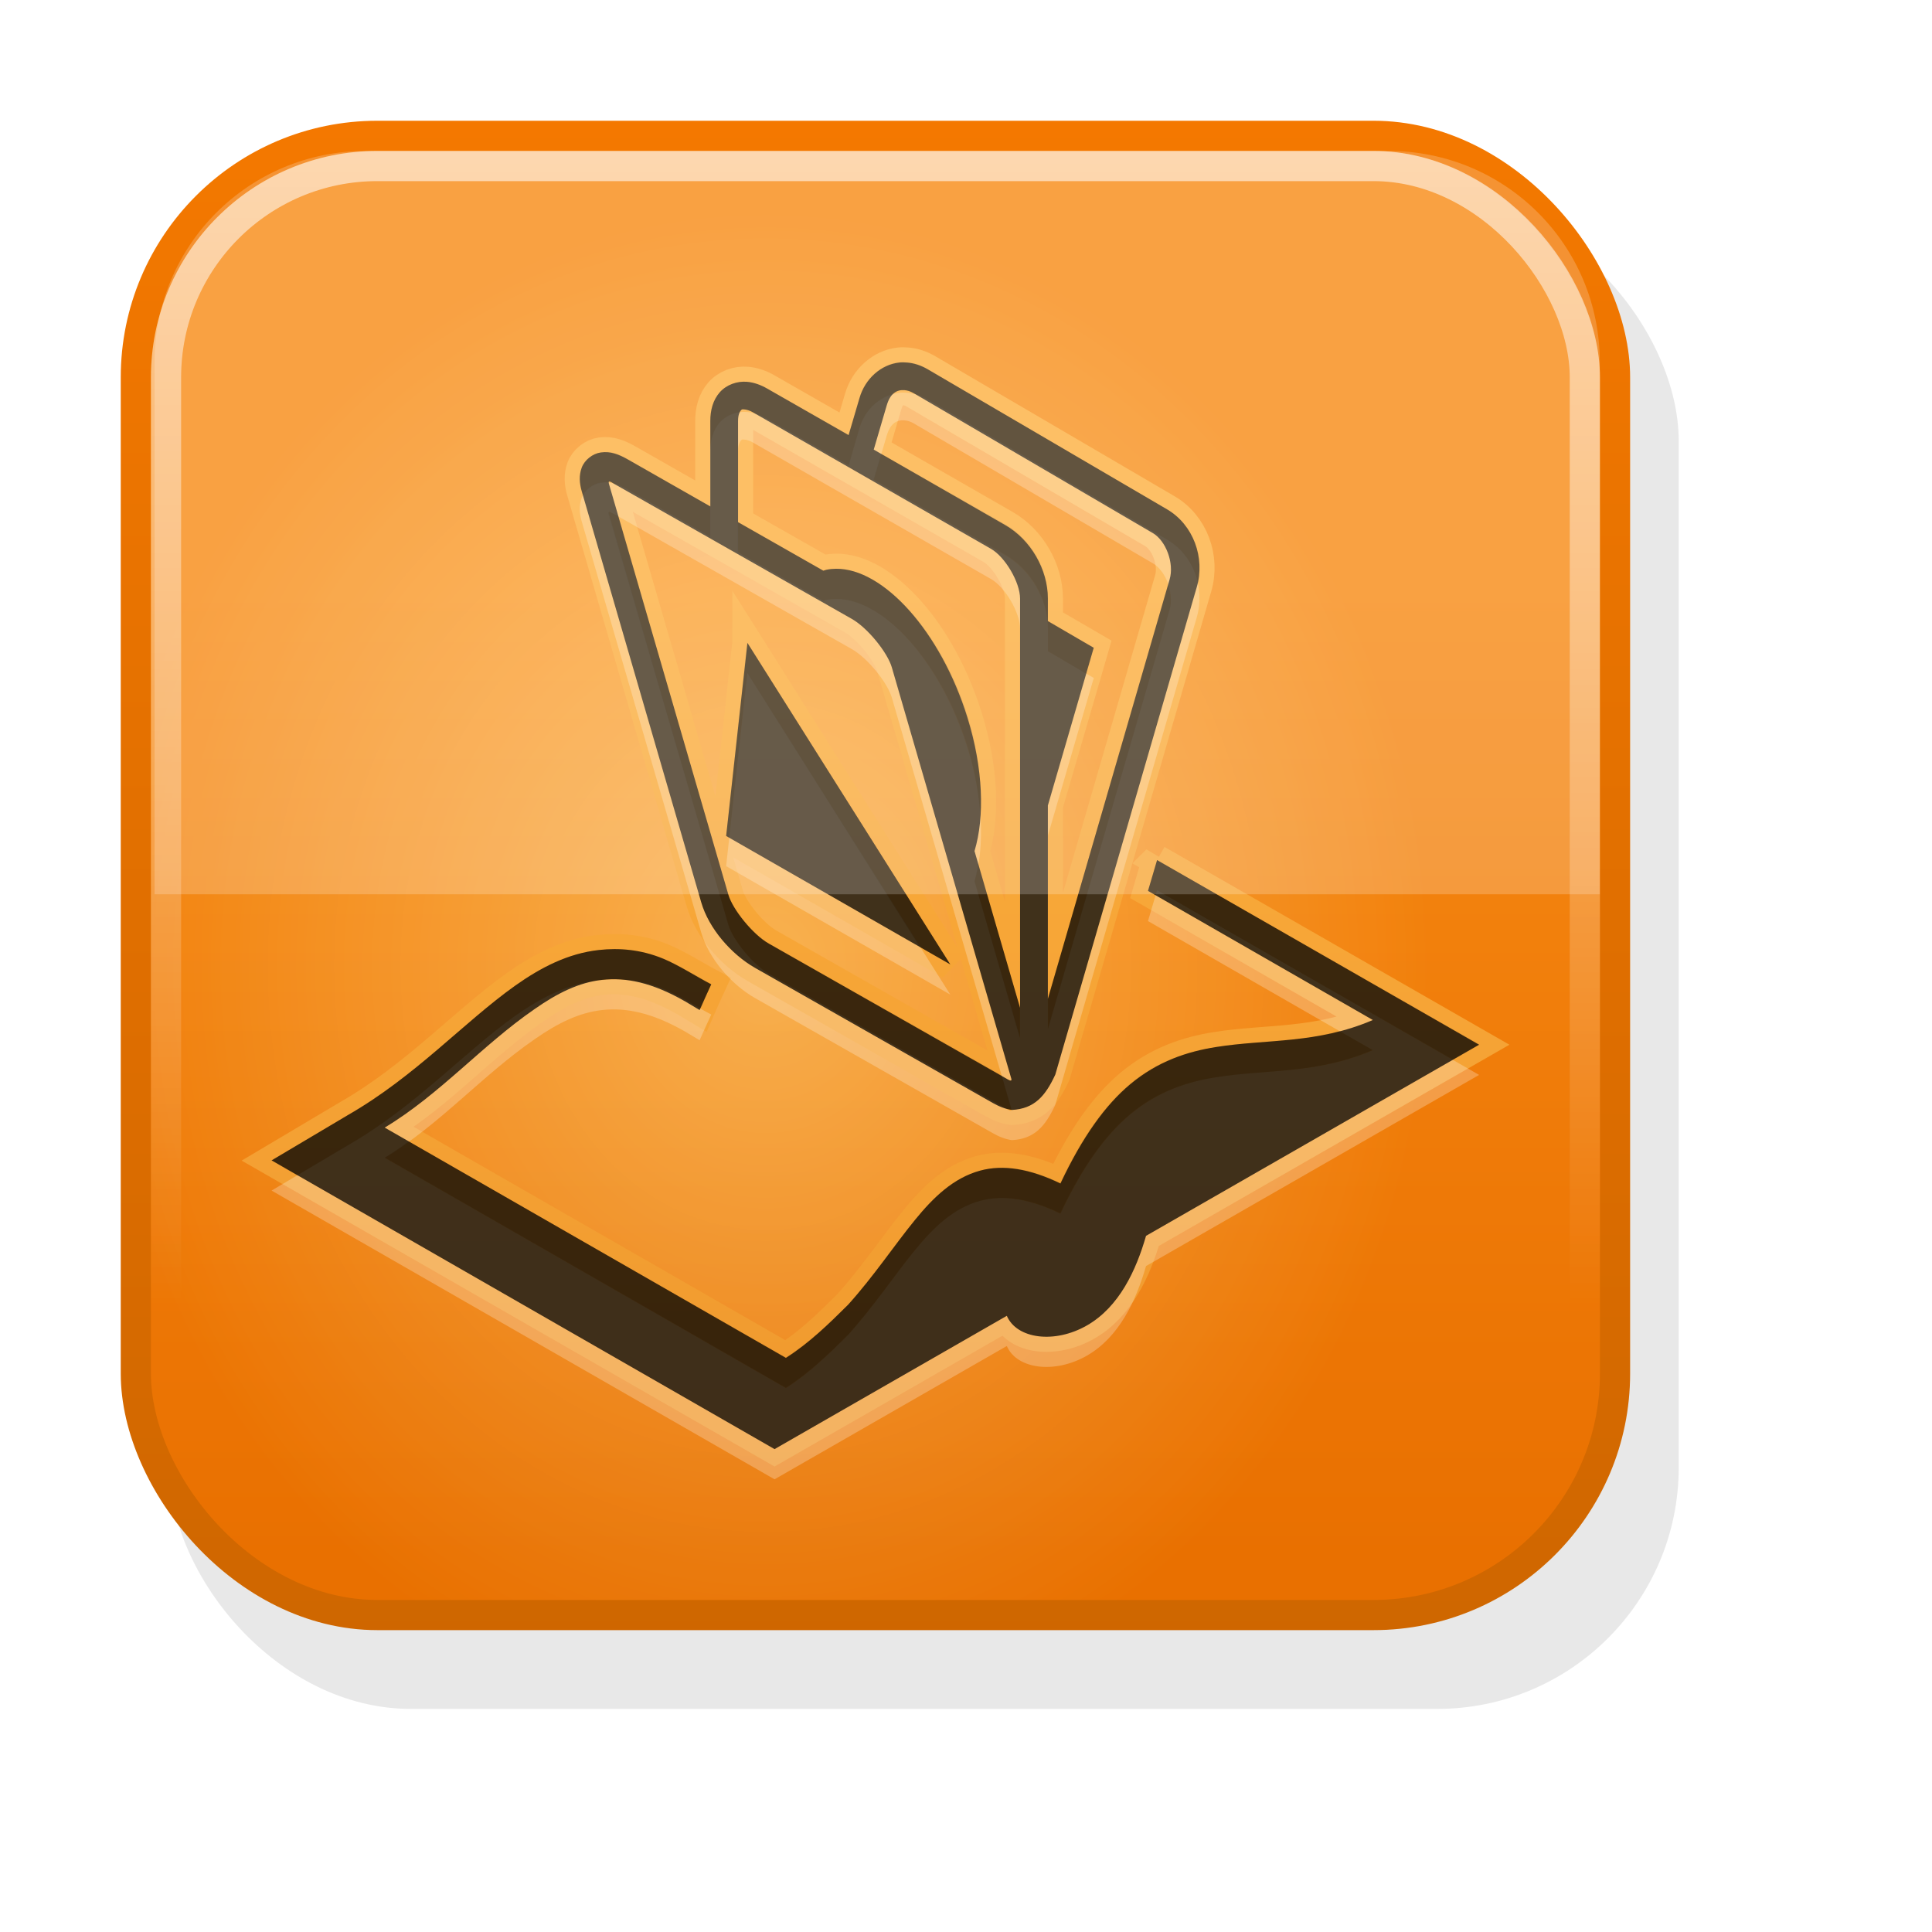
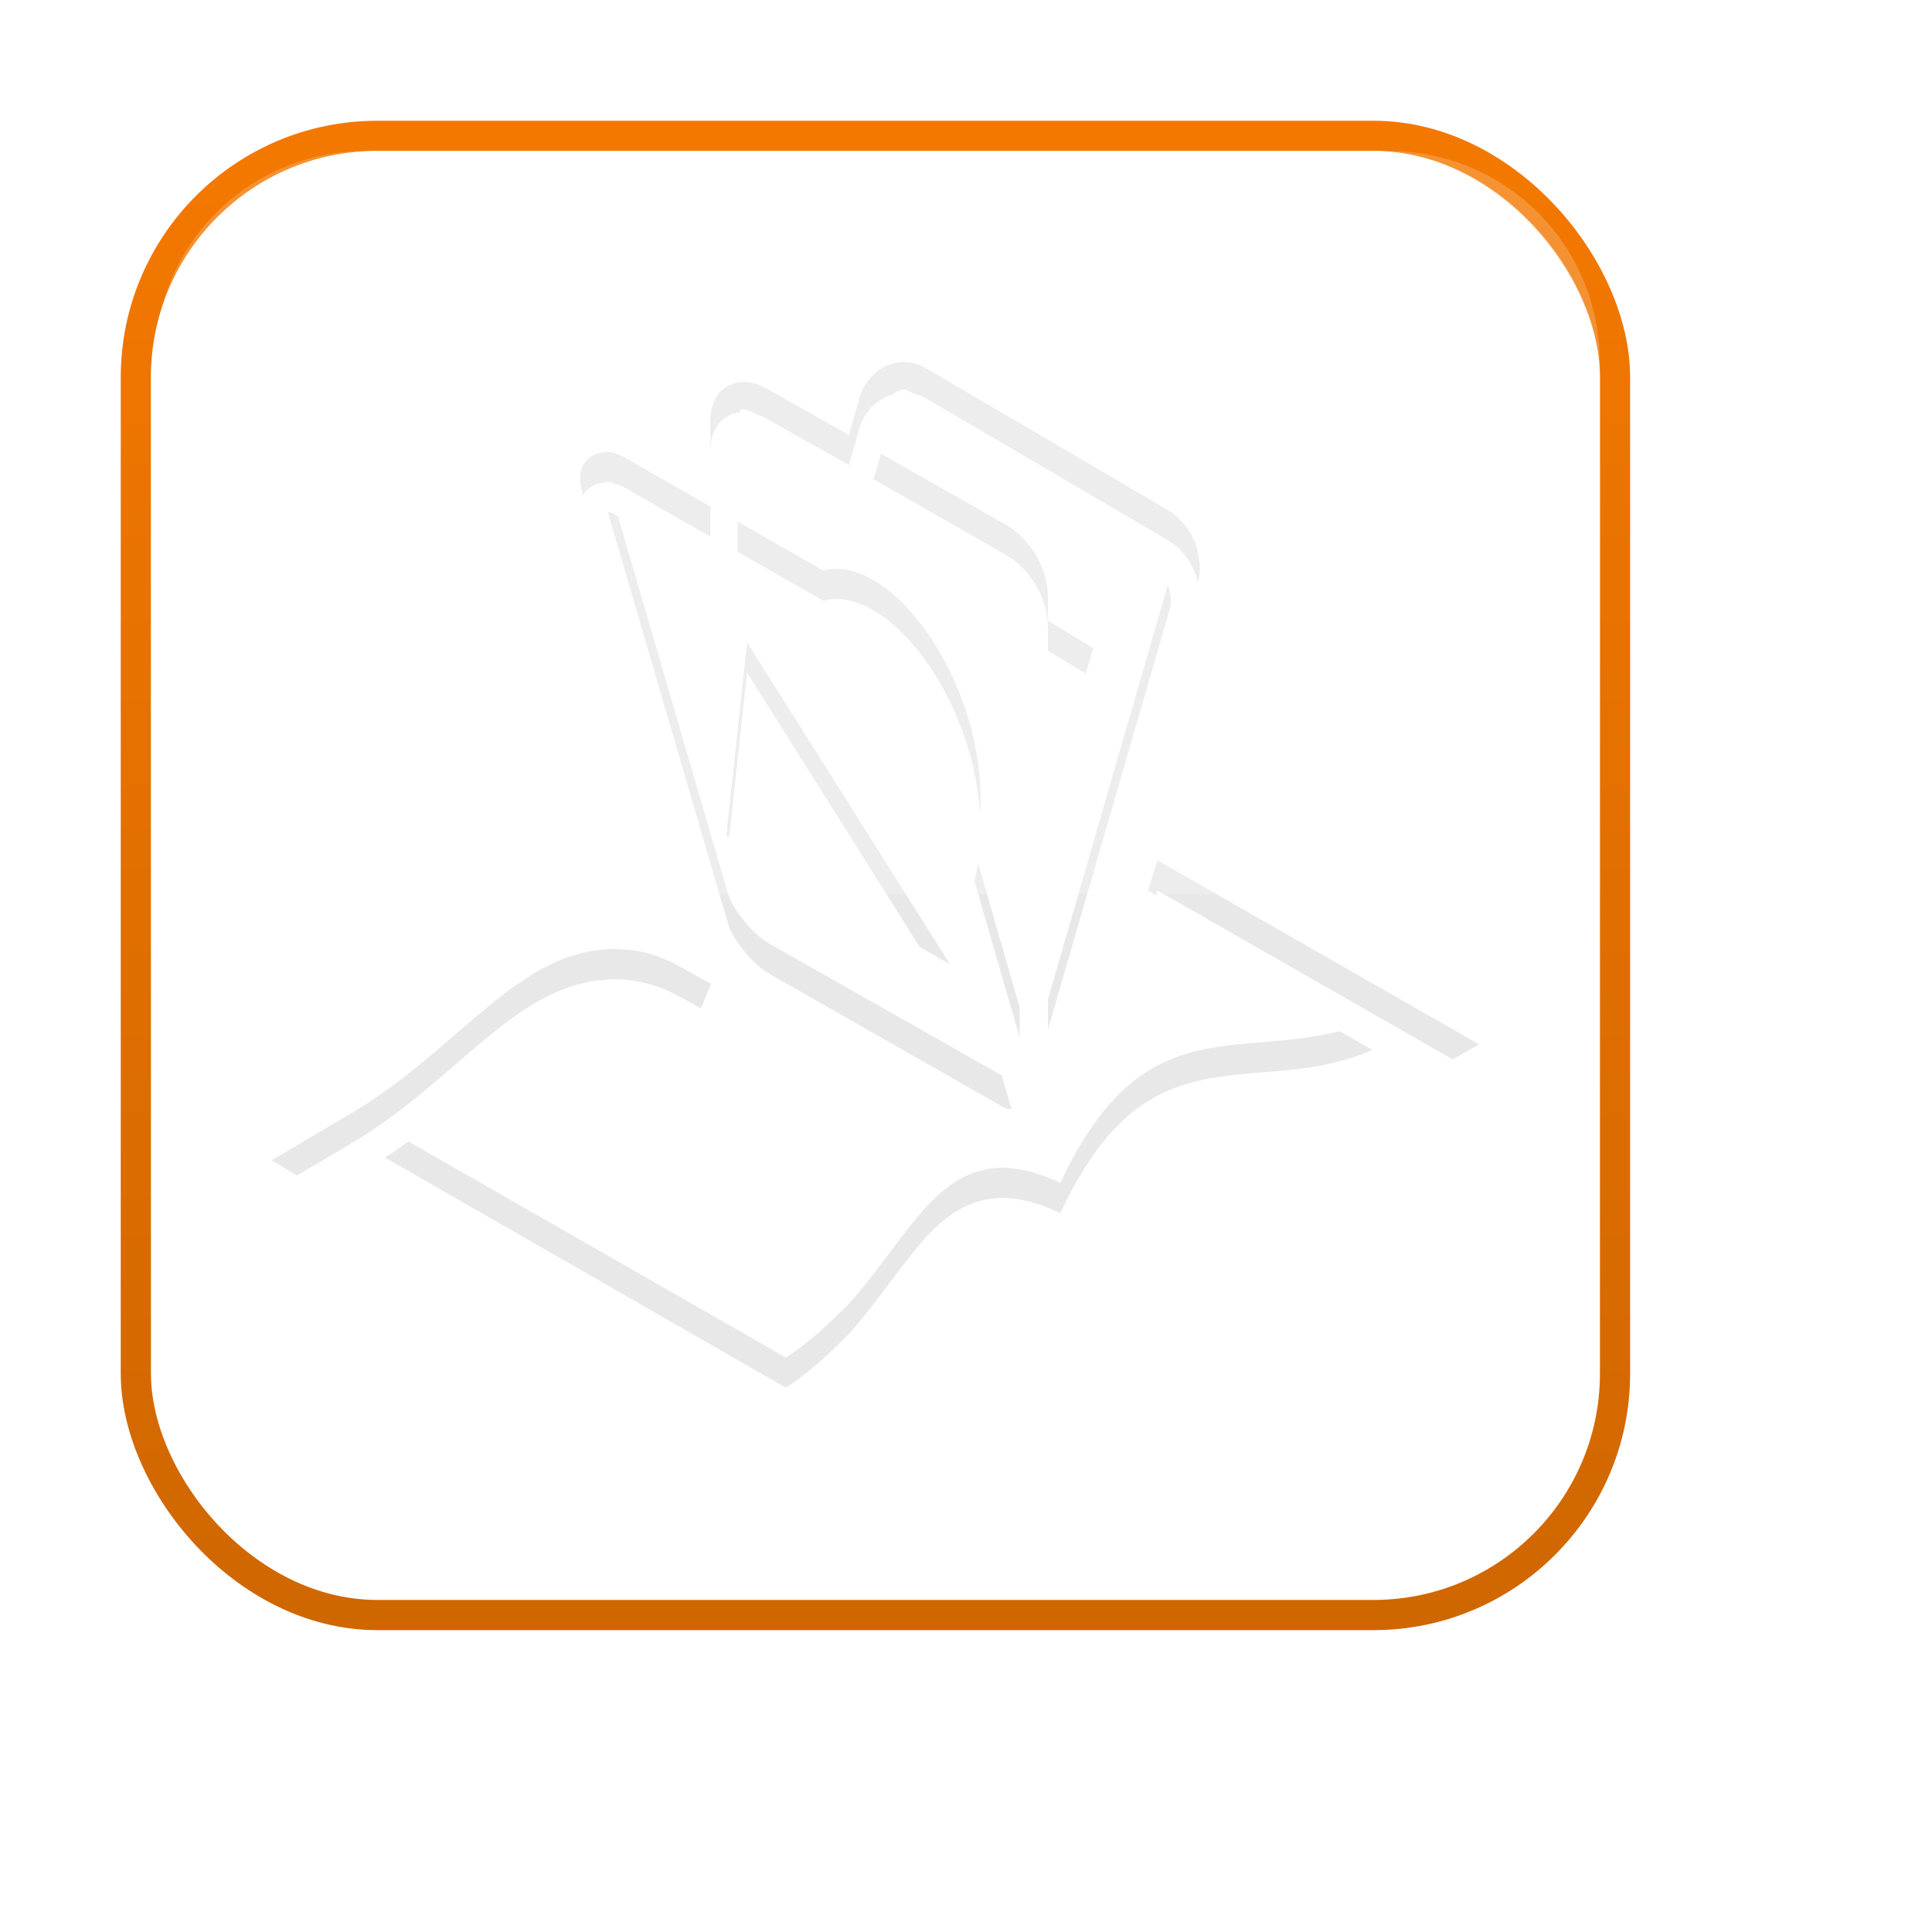
<svg xmlns="http://www.w3.org/2000/svg" xmlns:ns1="http://sodipodi.sourceforge.net/DTD/sodipodi-0.dtd" xmlns:ns2="http://www.inkscape.org/namespaces/inkscape" id="svg2" ns1:docname="ocal.svg" ns2:export-filename="/home/spktkpkt/Webprojekte/info/img/ocal.png" viewBox="0 0 64 64" ns2:export-xdpi="90" version="1.1" ns2:export-ydpi="90" ns2:version="0.48.0 r9654">
  <defs id="defs4">
    <linearGradient id="linearGradient3976" y2="766.36" gradientUnits="userSpaceOnUse" x2="584.43" y1="728.22" x1="584.43" ns2:collect="always">
      <stop id="stop3972" style="stop-color:#ffffff" offset="0" />
      <stop id="stop3974" style="stop-color:#ffffff;stop-opacity:0" offset="1" />
    </linearGradient>
    <radialGradient id="radialGradient3984" gradientUnits="userSpaceOnUse" cy="755.22" cx="584.38" gradientTransform="matrix(.88 0 0 1 70.538 0)" r="25" ns2:collect="always">
      <stop id="stop3980" style="stop-color:#ffbf61" offset="0" />
      <stop id="stop3982" style="stop-color:#f57900" offset="1" />
    </radialGradient>
    <filter id="filter4002" ns2:collect="always">
      <feGaussianBlur id="feGaussianBlur4004" stdDeviation="1.413" ns2:collect="always" />
    </filter>
    <linearGradient id="linearGradient4086" y2="743.2" gradientUnits="userSpaceOnUse" x2="589.87" y1="775.27" x1="589.87" ns2:collect="always">
      <stop id="stop4082" style="stop-color:#ce5c00" offset="0" />
      <stop id="stop4084" style="stop-color:#fcaf3e" offset="1" />
    </linearGradient>
    <linearGradient id="linearGradient4094" y2="778.28" gradientUnits="userSpaceOnUse" x2="586.99" y1="725.78" x1="586.99" ns2:collect="always">
      <stop id="stop4090" style="stop-color:#f57900" offset="0" />
      <stop id="stop4092" style="stop-color:#ce6600" offset="1" />
    </linearGradient>
    <filter id="filter3897" ns2:collect="always">
      <feGaussianBlur id="feGaussianBlur3899" stdDeviation="0.19" ns2:collect="always" />
    </filter>
    <filter id="filter3911" ns2:collect="always">
      <feGaussianBlur id="feGaussianBlur3913" stdDeviation="0.185" ns2:collect="always" />
    </filter>
  </defs>
  <ns1:namedview id="base" fit-margin-left="0" ns2:zoom="1" borderopacity="1.0" ns2:current-layer="layer1" ns2:cx="-17.831895" ns2:cy="30.522811" ns2:window-maximized="1" ns2:snap-bbox="true" showgrid="false" fit-margin-right="0" ns2:snap-nodes="false" ns2:document-units="px" bordercolor="#666666" ns2:window-x="0" ns2:window-y="0" fit-margin-bottom="0" ns2:window-width="1280" ns2:pageopacity="0.0" ns2:pageshadow="2" pagecolor="#ffffff" ns2:window-height="749" fit-margin-top="0">
    <ns2:grid id="grid3964" enabled="true" visible="true" snapvisiblegridlinesonly="true" type="xygrid" empspacing="5" />
  </ns1:namedview>
  <g id="layer1" ns2:label="Ebene 1" ns2:groupmode="layer" transform="translate(-559.43 -723.22)">
-     <rect id="rect3988" style="opacity:.3;color:#000000;filter:url(#filter4002);fill:#000000" rx="8" ry="8" height="50" width="50" y="729.83" x="565.04" />
-     <rect id="rect3966" style="color:#000000;fill:url(#radialGradient3984)" rx="8" ry="8" height="49" width="49" y="727.72" x="563.93" />
-     <path id="path3909" style="stroke:#fcaf3e;fill:#fcaf3e" ns2:connector-curvature="0" d="m589.22 735.23c-0.6 0.066-1.13 0.531-1.316 1.17l-0.364 1.234-2.697-1.543c-0.216-0.124-0.44-0.203-0.663-0.223-0.335-0.03-0.689 0.098-0.91 0.351-0.221 0.253-0.31 0.586-0.31 0.947v2.83l-2.729-1.554c-0.296-0.168-0.572-0.279-0.899-0.234-0.265 0.036-0.535 0.243-0.631 0.5-0.096 0.257-0.078 0.519 0 0.787l3.959 13.619c0.248 0.854 0.985 1.715 1.787 2.171l7.865 4.469c0.211 0.12 0.429 0.208 0.642 0.234 0.748-0.041 1.106-0.463 1.434-1.17l4.687-16.151c0.282-0.973-0.115-2.066-0.985-2.575l-7.929-4.639c-0.221-0.129-0.453-0.204-0.685-0.223-0.088-0.007-0.171-0.01-0.257 0zm0.171 0.915c0.09 0.007 0.195 0.035 0.3 0.096l7.929 4.639c0.431 0.252 0.713 0.993 0.556 1.532l-4.034 13.895v-6.405l1.52-5.224-1.52-0.883v-0.745c0-0.969-0.57-1.952-1.413-2.436l-4.355-2.5 0.428-1.458c0.117-0.404 0.329-0.532 0.589-0.511zm-5.383 0.638c0.017-0.007 0.04-0.004 0.086 0 0.061 0.005 0.165 0.031 0.278 0.096l7.886 4.522c0.471 0.271 0.963 1.109 0.963 1.649v13.555l-1.509-5.192c0.341-1.137 0.291-2.729-0.236-4.426-0.881-2.841-2.781-4.944-4.355-4.926-0.105 0.001-0.209 0.011-0.31 0.032-0.038 0.008-0.07 0.021-0.107 0.032l-2.825-1.607v-3.351c0-0.205 0.054-0.305 0.086-0.341 0.016-0.018 0.026-0.035 0.043-0.043zm-4.409 2.394c0.026-0.029 0.115 0.036 0.182 0.075l7.865 4.469c0.532 0.302 1.185 1.117 1.327 1.607l3.959 13.629c0.033 0.121-0.124 0.016-0.171-0.011l-7.865-4.469c-0.53-0.301-1.196-1.131-1.337-1.617l-3.959-13.619c-0.008-0.035-0.009-0.054-0-0.064zm4.591 5.341-0.706 6.394 7.426 4.256-6.72-10.651zm13.569 7.192-0.3 1.022 7.448 4.277c-1.856 0.798-3.502 0.626-5.19 0.894-0.964 0.153-1.937 0.474-2.847 1.234-0.823 0.688-1.584 1.743-2.311 3.288-1.017-0.491-1.898-0.636-2.664-0.426-0.887 0.244-1.545 0.886-2.151 1.628-0.695 0.851-1.361 1.86-2.215 2.809-0.648 0.645-1.292 1.274-2.065 1.766l-13.29-7.629c1.821-1.094 3.226-2.728 4.965-3.926 0.757-0.53 1.471-0.883 2.236-0.968 0.784-0.087 1.653 0.083 2.75 0.713l0.481 0.287c0.123-0.285 0.256-0.569 0.385-0.851-0.519-0.272-1.084-0.64-1.594-0.851-0.742-0.306-1.461-0.361-2.129-0.287-1.02 0.113-1.919 0.576-2.772 1.181-1.704 1.211-3.299 2.999-5.543 4.288l-2.526 1.5 16.661 9.565 7.694-4.416c0.328 0.766 1.583 0.934 2.654 0.319 1.07-0.614 1.629-1.826 1.958-2.968l11.033-6.331-10.669-6.117z" />
-     <rect id="rect4078" style="opacity:.3;color:#000000;fill:url(#linearGradient4086)" rx="8" ry="8" height="49" width="49" y="727.72" x="563.93" />
    <path id="path3891" style="opacity:.5;filter:url(#filter3897);fill:#ffffff" ns2:connector-curvature="0" d="m589.22 736.23c-0.6 0.066-1.13 0.531-1.316 1.17l-0.364 1.234-2.697-1.543c-0.216-0.124-0.44-0.203-0.663-0.223-0.335-0.03-0.689 0.098-0.91 0.351-0.221 0.253-0.31 0.586-0.31 0.947v2.83l-2.729-1.554c-0.296-0.168-0.572-0.279-0.899-0.234-0.265 0.036-0.535 0.243-0.631 0.5-0.096 0.257-0.078 0.519 0 0.787l3.959 13.619c0.248 0.854 0.985 1.715 1.787 2.171l7.865 4.469c0.211 0.12 0.429 0.208 0.642 0.234 0.748-0.041 1.106-0.463 1.434-1.17l4.687-16.151c0.282-0.973-0.115-2.066-0.985-2.575l-7.929-4.639c-0.221-0.129-0.453-0.204-0.685-0.223-0.088-0.007-0.171-0.01-0.257 0zm0.171 0.915c0.09 0.007 0.195 0.035 0.3 0.096l7.929 4.639c0.431 0.252 0.713 0.993 0.556 1.532l-4.034 13.895v-6.405l1.52-5.224-1.52-0.883v-0.745c0-0.969-0.57-1.952-1.413-2.436l-4.355-2.5 0.428-1.458c0.117-0.404 0.329-0.532 0.589-0.511zm-5.383 0.638c0.017-0.007 0.04-0.004 0.086 0 0.061 0.005 0.165 0.031 0.278 0.096l7.886 4.522c0.471 0.271 0.963 1.109 0.963 1.649v13.555l-1.509-5.192c0.341-1.137 0.291-2.729-0.236-4.426-0.881-2.841-2.781-4.944-4.355-4.926-0.105 0.001-0.209 0.011-0.31 0.032-0.038 0.008-0.07 0.021-0.107 0.032l-2.825-1.607v-3.351c0-0.205 0.054-0.305 0.086-0.341 0.016-0.018 0.026-0.035 0.043-0.043zm-4.409 2.394c0.026-0.029 0.115 0.036 0.182 0.075l7.865 4.469c0.532 0.302 1.185 1.117 1.327 1.607l3.959 13.629c0.033 0.121-0.124 0.016-0.171-0.011l-7.865-4.469c-0.53-0.301-1.196-1.131-1.337-1.617l-3.959-13.619c-0.008-0.035-0.009-0.054-0-0.064zm4.591 5.341-0.706 6.394 7.426 4.256-6.72-10.651zm13.569 7.192-0.3 1.022 7.448 4.277c-1.856 0.798-3.502 0.626-5.19 0.894-0.964 0.153-1.937 0.474-2.847 1.234-0.823 0.688-1.584 1.743-2.311 3.288-1.017-0.491-1.898-0.636-2.664-0.426-0.887 0.244-1.545 0.886-2.151 1.628-0.695 0.851-1.361 1.86-2.215 2.809-0.648 0.645-1.292 1.274-2.065 1.766l-13.29-7.629c1.821-1.094 3.226-2.728 4.965-3.926 0.757-0.53 1.471-0.883 2.236-0.968 0.784-0.087 1.653 0.083 2.75 0.713l0.481 0.287c0.123-0.285 0.256-0.569 0.385-0.851-0.519-0.272-1.084-0.64-1.594-0.851-0.742-0.306-1.461-0.361-2.129-0.287-1.02 0.113-1.919 0.576-2.772 1.181-1.704 1.211-3.299 2.999-5.543 4.288l-2.526 1.5 16.661 9.565 7.694-4.416c0.328 0.766 1.583 0.934 2.654 0.319 1.07-0.614 1.629-1.826 1.958-2.968l11.033-6.331-10.669-6.117z" />
    <rect id="rect4013" style="stroke-linejoin:round;color:#000000;stroke:url(#linearGradient4094);fill:none" rx="8" ry="8" height="49" width="49" y="727.72" x="563.93" />
    <rect id="rect3968" style="stroke-linejoin:round;opacity:.581;color:#000000;stroke:url(#linearGradient3976);fill:none" rx="7" ry="7" height="47" width="47" y="728.72" x="564.93" />
-     <path id="path2542" d="m589.22 735.23c-0.6 0.066-1.13 0.531-1.316 1.17l-0.364 1.234-2.697-1.543c-0.216-0.124-0.44-0.203-0.663-0.223-0.335-0.03-0.689 0.098-0.91 0.351-0.221 0.253-0.31 0.586-0.31 0.947v2.83l-2.729-1.554c-0.296-0.168-0.572-0.279-0.899-0.234-0.265 0.036-0.535 0.243-0.631 0.5-0.096 0.257-0.078 0.519 0 0.787l3.959 13.619c0.248 0.854 0.985 1.715 1.787 2.171l7.865 4.469c0.211 0.12 0.429 0.208 0.642 0.234 0.748-0.041 1.106-0.463 1.434-1.17l4.687-16.151c0.282-0.973-0.115-2.066-0.985-2.575l-7.929-4.639c-0.221-0.129-0.453-0.204-0.685-0.223-0.088-0.007-0.171-0.01-0.257 0zm0.171 0.915c0.09 0.007 0.195 0.035 0.3 0.096l7.929 4.639c0.431 0.252 0.713 0.993 0.556 1.532l-4.034 13.895v-6.405l1.52-5.224-1.52-0.883v-0.745c0-0.969-0.57-1.952-1.413-2.436l-4.355-2.5 0.428-1.458c0.117-0.404 0.329-0.532 0.589-0.511zm-5.383 0.638c0.017-0.007 0.04-0.004 0.086 0 0.061 0.005 0.165 0.031 0.278 0.096l7.886 4.522c0.471 0.271 0.963 1.109 0.963 1.649v13.555l-1.509-5.192c0.341-1.137 0.291-2.729-0.236-4.426-0.881-2.841-2.781-4.944-4.355-4.926-0.105 0.001-0.209 0.011-0.31 0.032-0.038 0.008-0.07 0.021-0.107 0.032l-2.825-1.607v-3.351c0-0.205 0.054-0.305 0.086-0.341 0.016-0.018 0.026-0.035 0.043-0.043zm-4.409 2.394c0.026-0.029 0.115 0.036 0.182 0.075l7.865 4.469c0.532 0.302 1.185 1.117 1.327 1.607l3.959 13.629c0.033 0.121-0.124 0.016-0.171-0.011l-7.865-4.469c-0.53-0.301-1.196-1.131-1.337-1.617l-3.959-13.619c-0.008-0.035-0.009-0.054-0-0.064zm4.591 5.341-0.706 6.394 7.426 4.256-6.72-10.651zm13.569 7.192-0.3 1.022 7.448 4.277c-1.856 0.798-3.502 0.626-5.19 0.894-0.964 0.153-1.937 0.474-2.847 1.234-0.823 0.688-1.584 1.743-2.311 3.288-1.017-0.491-1.898-0.636-2.664-0.426-0.887 0.244-1.545 0.886-2.151 1.628-0.695 0.851-1.361 1.86-2.215 2.809-0.648 0.645-1.292 1.274-2.065 1.766l-13.29-7.629c1.821-1.094 3.226-2.728 4.965-3.926 0.757-0.53 1.471-0.883 2.236-0.968 0.784-0.087 1.653 0.083 2.75 0.713l0.481 0.287c0.123-0.285 0.256-0.569 0.385-0.851-0.519-0.272-1.084-0.64-1.594-0.851-0.742-0.306-1.461-0.361-2.129-0.287-1.02 0.113-1.919 0.576-2.772 1.181-1.704 1.211-3.299 2.999-5.543 4.288l-2.526 1.5 16.661 9.565 7.694-4.416c0.328 0.766 1.583 0.934 2.654 0.319 1.07-0.614 1.629-1.826 1.958-2.968l11.033-6.331-10.669-6.117z" style="opacity:.74;fill:#000000" ns2:connector-curvature="0" />
    <path id="path3886" style="opacity:.3;filter:url(#filter3911);fill:#000000" ns2:connector-curvature="0" d="m589.21 735.22c-0.6 0.066-1.127 0.548-1.312 1.188l-0.344 1.219-2.719-1.531c-0.216-0.124-0.433-0.199-0.656-0.219-0.335-0.03-0.685 0.091-0.906 0.344-0.221 0.253-0.312 0.576-0.312 0.938v1c0-0.361 0.092-0.685 0.312-0.938 0.166-0.19 0.405-0.308 0.656-0.344 0.009-0.018 0.024-0.053 0.031-0.062 0.016-0.018 0.046-0.024 0.062-0.031 0.017-0.007 0.017-0.004 0.062 0 0.061 0.005 0.168 0.029 0.281 0.094l0.094 0.062c0.131 0.039 0.248 0.083 0.375 0.156l2.719 1.531 0.344-1.219c0.166-0.57 0.606-0.991 1.125-1.125 0.01-0.009 0.021-0.023 0.031-0.031 0.1-0.08 0.214-0.136 0.344-0.125 0.09 0.007 0.177 0.064 0.281 0.125 0.168 0.036 0.308 0.093 0.469 0.188l7.938 4.656c0.535 0.313 0.902 0.846 1.031 1.438 0.216-0.94-0.198-1.95-1.031-2.438l-7.938-4.656c-0.221-0.129-0.425-0.2-0.656-0.219-0.088-0.007-0.195-0.01-0.281 0zm-9.625 2.969c-0.076-0.007-0.168 0.02-0.25 0.031-0.265 0.036-0.529 0.243-0.625 0.5-0.096 0.257-0.078 0.513 0 0.781l0.031 0.125c0.119-0.215 0.36-0.374 0.594-0.406 0.082-0.011 0.174-0.038 0.25-0.031 0.021-0.023 0.098-0.004 0.156 0.031 0.014 0.009 0.018 0.024 0.031 0.031 0.01 0.003 0.022-0.003 0.031 0 0.147 0.043 0.289 0.103 0.438 0.188l2.719 1.562v-1l-2.719-1.562c-0.222-0.126-0.427-0.23-0.656-0.25zm9.031 0.062-0.25 0.844 4.375 2.5c0.843 0.484 1.406 1.469 1.406 2.438v0.75l1.25 0.75 0.25-0.844-1.5-0.906v-0.75c0-0.969-0.563-1.954-1.406-2.438l-4.125-2.344zm-9.031 1.938c-0.009 0.01-0.008 0.028 0 0.062l3.969 13.594c0.141 0.486 0.814 1.324 1.344 1.625l7.844 4.469c0.01 0.003 0.021-0.003 0.031 0 0.054 0.015 0.103 0.023 0.156 0.031 0.001-0.009 0.004-0.016 0-0.031l-0.312-1.094-7.719-4.375c-0.53-0.301-1.202-1.139-1.344-1.625l-3.656-12.531-0.125-0.062c-0.067-0.039-0.162-0.091-0.188-0.062zm4.281 0.312v1l2.844 1.625c0.036-0.011 0.056-0.023 0.094-0.031 0.102-0.021 0.208-0.03 0.312-0.031 1.574-0.018 3.494 2.065 4.375 4.906 0.242 0.781 0.358 1.547 0.406 2.25 0.063-0.957-0.042-2.077-0.406-3.25-0.881-2.841-2.801-4.925-4.375-4.906-0.105 0.001-0.211 0.011-0.312 0.031-0.038 0.008-0.057 0.021-0.094 0.031l-2.844-1.625zm14.25 2.094-3.969 13.719v1l4.031-13.906c0.073-0.251 0.026-0.544-0.062-0.812zm-13.938 1.906-0.688 6.406 0.094 0.062 0.594-5.469 5.719 9.094 1 0.562-6.719-10.656zm13.594 7.219-0.312 1 0.25 0.156 0.062-0.156 9.781 5.594 0.875-0.5-10.656-6.094zm-5.938 0.094c-0.034 0.202-0.071 0.413-0.125 0.594l1.5 5.188v-1l-1.375-4.781zm-12.062 2.844c-0.173 0-0.333 0.013-0.5 0.031-1.02 0.113-1.929 0.582-2.781 1.188-1.704 1.211-3.287 2.993-5.531 4.281l-2.531 1.5 0.844 0.5 1.688-1c2.244-1.289 3.827-3.07 5.531-4.281 0.711-0.505 1.462-0.907 2.281-1.094 0.163-0.037 0.331-0.075 0.5-0.094 0.031-0.003 0.062 0.003 0.094 0 0.128-0.014 0.274-0.032 0.406-0.031 0.173-0 0.353 0.01 0.531 0.031 0.114 0.017 0.225 0.033 0.344 0.062 0.244 0.051 0.499 0.115 0.75 0.219 0.402 0.166 0.829 0.419 1.25 0.656 0.115-0.264 0.224-0.551 0.344-0.812-0.519-0.272-1.083-0.633-1.594-0.844-0.556-0.229-1.106-0.314-1.625-0.312zm24.031 2.719c-1.42 0.369-2.748 0.318-4.094 0.531-0.964 0.153-1.934 0.459-2.844 1.219-0.823 0.688-1.585 1.737-2.312 3.281-1.017-0.491-1.89-0.617-2.656-0.406-0.887 0.244-1.55 0.883-2.156 1.625-0.695 0.851-1.365 1.863-2.219 2.812-0.648 0.645-1.29 1.258-2.062 1.75l-12.5-7.156c-0.257 0.185-0.508 0.367-0.781 0.531l13.281 7.625c0.773-0.492 1.414-1.105 2.062-1.75 0.854-0.949 1.524-1.962 2.219-2.812 0.606-0.742 1.269-1.381 2.156-1.625 0.766-0.211 1.64-0.085 2.656 0.406 0.727-1.545 1.489-2.593 2.312-3.281 0.909-0.76 1.88-1.066 2.844-1.219 1.688-0.268 3.331-0.108 5.188-0.906l-1.094-0.625z" />
    <path id="rect4008" style="opacity:.2;color:#000000;fill:#ffffff" ns2:connector-curvature="0" d="m571.55 728.22c-3.878 0-7 3.122-7 7v17.625h47.875v-17.625c0-3.878-3.122-7-7-7h-33.875z" />
  </g>
</svg>